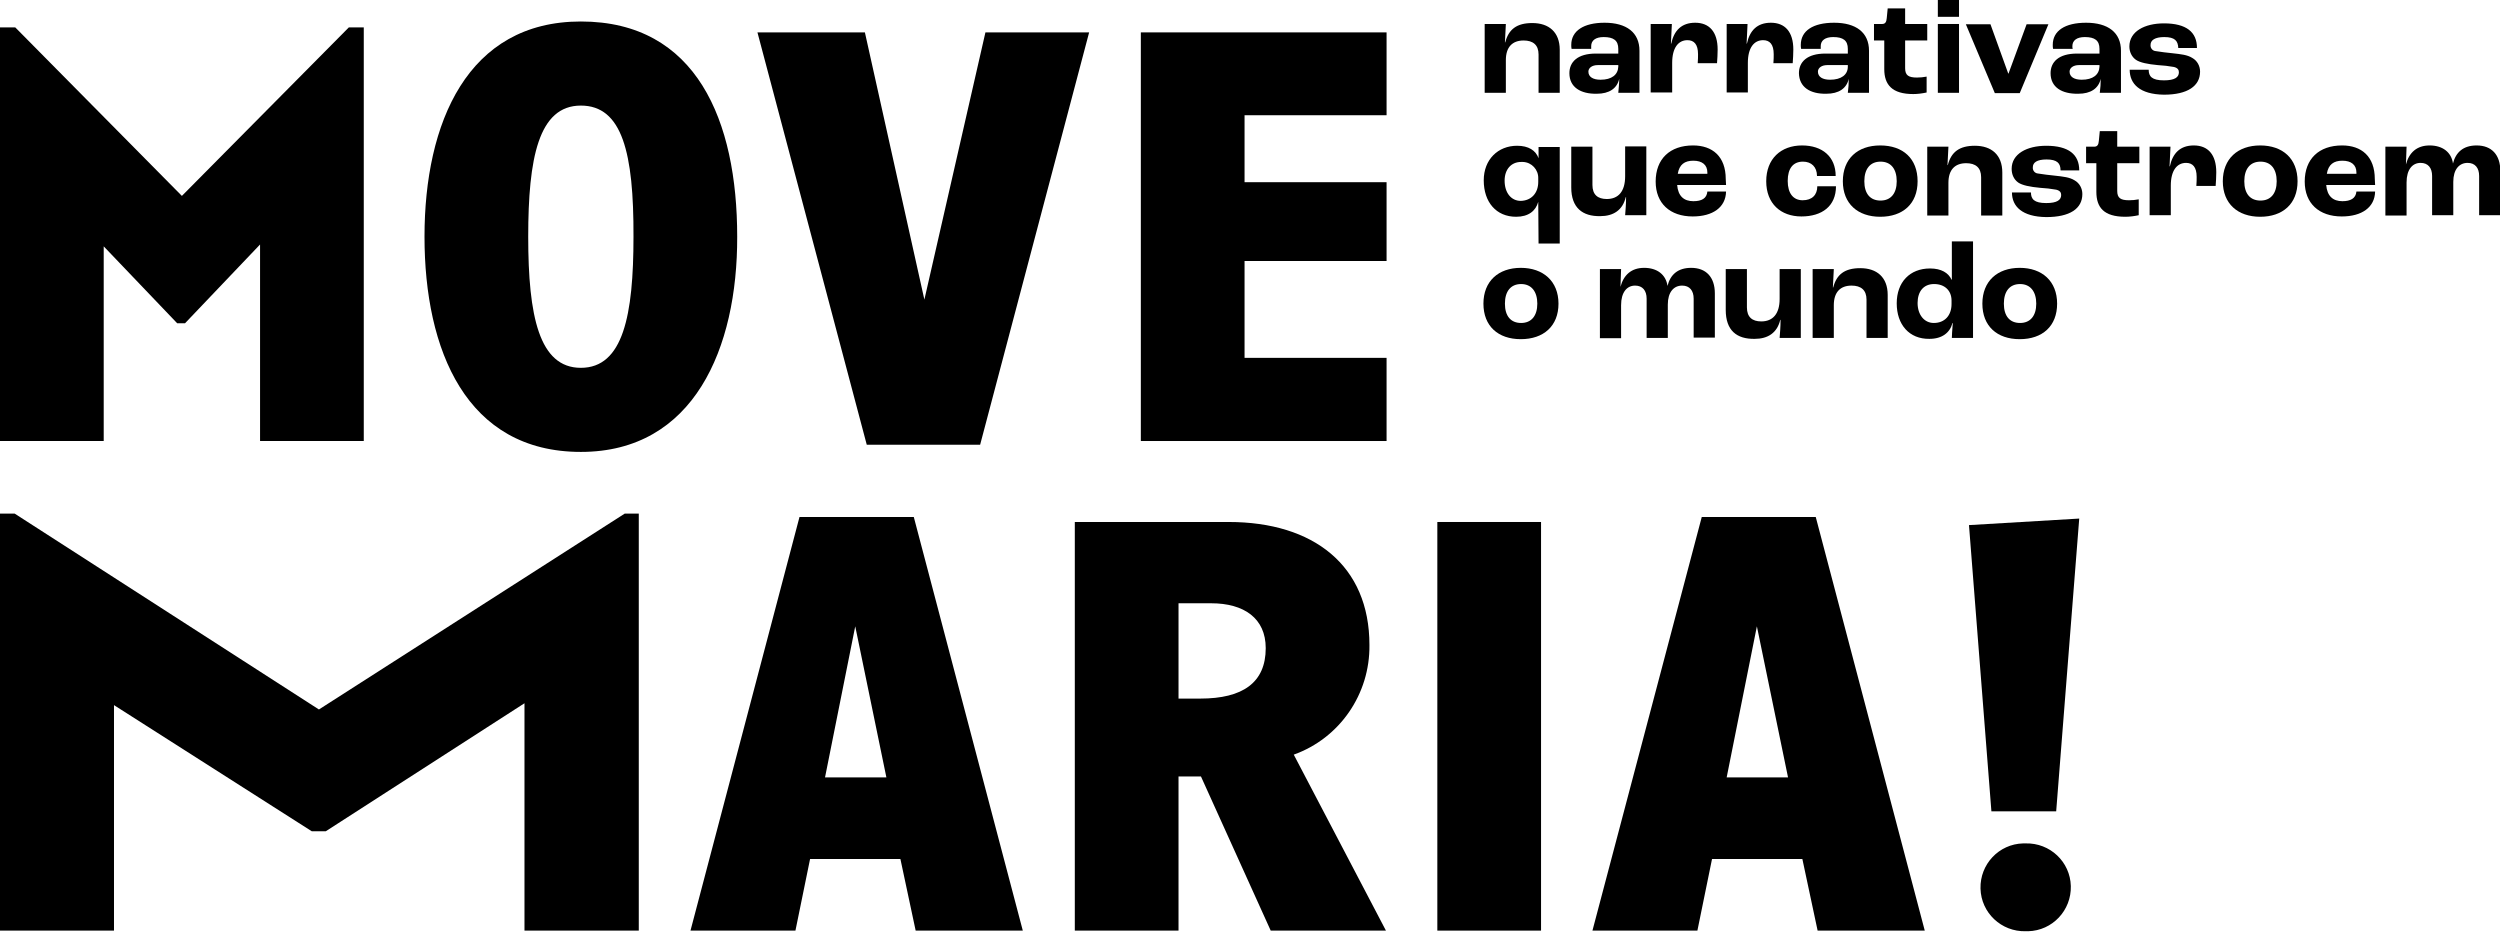
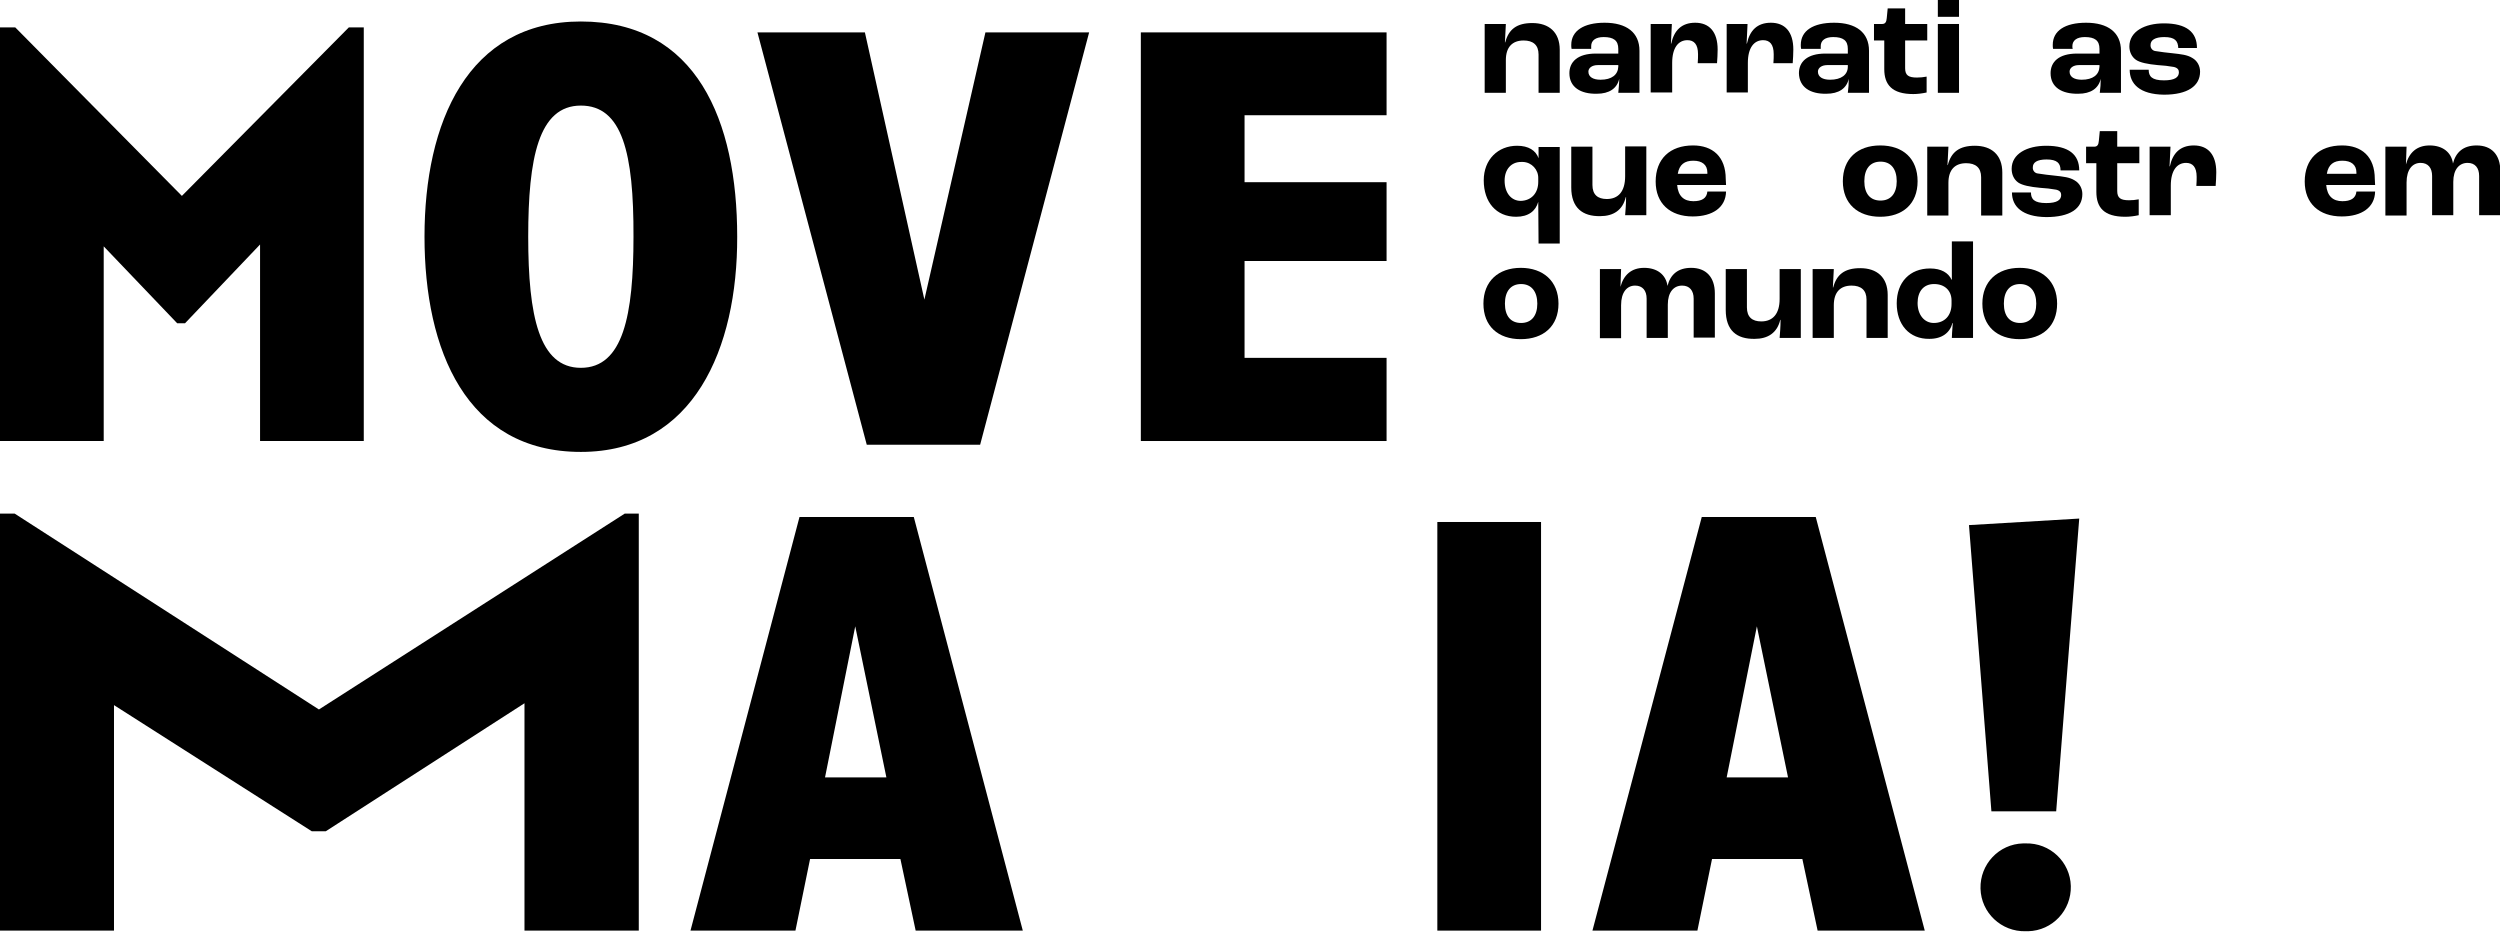
<svg xmlns="http://www.w3.org/2000/svg" version="1.1" id="Layer_1" x="0px" y="0px" viewBox="0 0 802.7 299.5" style="enable-background:new 0 0 802.7 299.5;" xml:space="preserve">
  <title>Move_Maria_marca_secundaria_vermelha</title>
  <polygon points="83.5,141.6 83.5,78.5 59.4,103.8 56.9,103.8 33.3,79.1 33.3,141.6 0,141.6 0,8.8 4.9,8.8 58.4,62.9 112,8.8   116.8,8.8 116.8,141.6 " />
  <path d="M186.5,145.1c-36.8,0-50.2-32.7-50.2-69.1c0-36.6,13.8-69.1,50.2-69.1c37.2,0,50.2,31.9,50.2,69.1  C236.8,111.8,222.8,145.1,186.5,145.1 M186.5,33.9c-13.6,0-16.9,16.9-16.9,42.1c0,25.5,3.5,42.1,16.9,42.1  c13.6,0,16.9-16.9,16.9-42.1C203.5,49.1,199.8,33.9,186.5,33.9" />
  <polygon points="314.7,142.8 278.3,142.8 243.2,10.4 277.7,10.4 296.8,96.2 316.4,10.4 349.7,10.4 " />
  <polygon points="366.3,141.6 366.3,10.4 445.2,10.4 445.2,37 399.6,37 399.6,58.5 445.2,58.5 445.2,83.8 399.6,83.8 399.6,114.9   445.2,114.9 445.2,141.6 " />
  <polygon points="168.4,298.8 168.4,225.8 104.6,266.9 100.1,266.9 36.6,226.4 36.6,298.8 0,298.8 0,164.9 4.7,164.9 102.4,227.8   200.6,164.9 205.1,164.9 205.1,298.8 " />
  <path d="M294,298.8l-4.9-23h-29l-4.7,23h-33.7l35-132.8h36.7l35,132.8H294z M274.6,201.1l-9.7,48.5h19.7L274.6,201.1z" />
-   <path d="M408,298.8l-22.4-49.5h-7.2v49.5h-33.3V167.6h49.4c27.3,0,45.2,14,45.2,39.5c0.2,15.7-9.5,29.9-24.3,35.2l29.6,56.5H408z   M388.9,193.7h-10.5v30.6h7c13.6,0,21-5.1,21-16.2C406.4,198.5,399.4,193.7,388.9,193.7" />
  <rect x="461.5" y="167.6" width="33.3" height="131.2" />
  <path d="M583.6,298.8l-4.9-23h-29l-4.7,23h-33.7L546.4,166h36.6l35,132.8H583.6z M564.1,201.1l-9.7,48.5h19.7L564.1,201.1z" />
  <path d="M660.2,260.5h-20.8l-7.2-91.9l35.4-2.1L660.2,260.5z M650.4,299c-7.8,0.2-14.3-5.9-14.5-13.7c-0.2-7.8,5.9-14.3,13.7-14.5  c0.3,0,0.5,0,0.8,0c7.8-0.2,14.3,5.9,14.5,13.7c0.2,7.8-5.9,14.3-13.7,14.5C650.9,299,650.7,299,650.4,299" />
  <path d="M476.7,7.7h6.8l-0.3,5.9h0.1c1.1-4.2,3.7-6.2,8.7-6.2c5.3,0,8.8,2.9,8.8,8.6v13.8H494V17.5c0-3.1-1.8-4.5-4.8-4.5  c-3.6,0-5.7,2.1-5.7,6.3v10.5h-6.8L476.7,7.7z" />
  <path d="M503.9,23.5c0-3.6,2.6-6.3,8.5-6.3h7.2v-1.5c0-2.7-1.5-3.8-4.7-3.8c-2.6,0-4,1.1-4,2.9c0,0.1,0,0.5,0,0.9h-6.3  c-0.1-0.4-0.1-0.9-0.1-1.3c0-4.5,4-7.1,10.7-7.1c7,0,11.2,3.1,11.2,9v13.5h-6.8c0.1-1.1,0.3-3.1,0.3-4.5l0,0  c-0.7,3.1-3.2,4.8-7.2,4.8C507.5,30.2,503.9,28,503.9,23.5 M519.6,21.4v-0.5H513c-1.8,0-3,0.9-3,2.1c0,1.7,1.5,2.6,3.9,2.6  C517.5,25.6,519.5,24,519.6,21.4" />
  <path d="M530,7.7h6.8l-0.3,6.3h0.1c0.9-4.2,3.3-6.7,7.7-6.7c4.5,0,7.2,2.9,7.2,8.6c0,1.2-0.1,3.2-0.2,4.4h-6.2  c0.1-1.1,0.1-2.2,0.1-2.9c0-3.2-1.3-4.5-3.4-4.5c-2.9,0-4.9,2.4-4.9,7.3v9.5H530V7.7z" />
  <path d="M554.3,7.7h6.8l-0.3,6.3h0.1c0.9-4.2,3.3-6.7,7.7-6.7c4.5,0,7.2,2.9,7.2,8.6c0,1.2-0.1,3.2-0.2,4.4h-6.2  c0.1-1.1,0.1-2.2,0.1-2.9c0-3.2-1.3-4.5-3.4-4.5c-2.9,0-4.9,2.4-4.9,7.3v9.5h-6.8V7.7z" />
  <path d="M577.6,23.5c0-3.6,2.6-6.3,8.5-6.3h7.2v-1.5c0-2.7-1.5-3.8-4.7-3.8c-2.6,0-4,1.1-4,2.9c0,0.1,0,0.5,0,0.9h-6.3  c-0.1-0.4-0.1-0.9-0.1-1.3c0-4.5,3.9-7.1,10.7-7.1c7,0,11.2,3.1,11.2,9v13.5h-6.8c0.2-1.5,0.3-3,0.3-4.5l0,0  c-0.7,3.1-3.2,4.8-7.2,4.8C581.2,30.2,577.7,28,577.6,23.5 M593.3,21.4v-0.5h-6.6c-1.8,0-3,0.9-3,2.1c0,1.7,1.5,2.6,3.9,2.6  C591.2,25.6,593.3,24,593.3,21.4" />
  <path d="M605,22.2V13h-3.3V7.7h2.6c1,0,1.4-0.6,1.5-1.9l0.3-3.1h5.6v5h7.1V13h-7.1v8.9c0,2.3,1.1,3,3.8,3c1,0,2.1-0.1,3.1-0.3v5.1  c-1.4,0.3-2.9,0.5-4.3,0.5C607.5,30.2,605,27.2,605,22.2" />
  <path d="M622.2,0h6.8v5.4h-6.8V0z M622.2,7.7h6.8v22.1h-6.8V7.7z" />
-   <polygon points="631.2,7.8 639.1,7.8 644.8,23.6 644.9,23.6 650.7,7.8 657.7,7.8 648.5,29.9 640.5,29.9 " />
  <path d="M658.4,23.5c0-3.6,2.6-6.3,8.5-6.3h7.2v-1.5c0-2.7-1.5-3.8-4.7-3.8c-2.6,0-4,1.1-4,2.9c0,0.3,0,0.6,0.1,0.9h-6.3  c-0.1-0.4-0.1-0.9-0.1-1.3c0-4.5,3.9-7.1,10.7-7.1c7,0,11.2,3.1,11.2,9v13.5h-6.8c0.2-1.5,0.3-3,0.3-4.5l0,0  c-0.7,3.1-3.2,4.8-7.2,4.8C662,30.2,658.4,28,658.4,23.5 M674.1,21.4v-0.5h-6.6c-1.8,0-3,0.9-3,2.1c0,1.7,1.5,2.6,3.9,2.6  C672,25.6,674,24,674.1,21.4" />
  <path d="M683.8,22.4h6.1c0,2.1,1,3.4,4.9,3.4c3.5,0,4.8-1,4.8-2.6c0-0.8-0.4-1.4-1.6-1.7c-1.7-0.3-3.4-0.5-5.2-0.6  c-3.2-0.3-5.7-0.8-7-1.7c-1.4-1-2.1-2.6-2.1-4.3c0-4.8,4.9-7.4,11.1-7.4c7.2,0,10.6,2.8,10.6,7.9h-6c-0.1-2.3-1.1-3.5-4.5-3.5  c-3,0-4.4,1-4.4,2.5c-0.1,1,0.6,1.9,1.6,2c1.8,0.3,3.6,0.5,5.5,0.7c2.7,0.3,4.7,0.5,6.3,1.5c1.6,0.9,2.5,2.6,2.5,4.4  c0,4.6-4,7.4-11.6,7.4C687,30.3,683.8,26.9,683.8,22.4" />
  <path d="M493.9,64.8L493.9,64.8c-0.8,2.9-3.1,4.8-7.1,4.8c-6.4,0-10.4-4.7-10.4-11.7c0-6.7,4.6-11.1,10.7-11.1c3.7,0,6,1.5,6.9,4  l0,0v-3.6h6.8v31h-6.8L493.9,64.8z M493.9,58.4v-1.1c0.1-2.8-2.1-5.2-4.9-5.3c-0.2,0-0.4,0-0.6,0c-3.2,0-5.3,2.4-5.3,6  c0,3.9,2.1,6.5,5.2,6.5C491.7,64.4,493.9,62,493.9,58.4" />
  <path d="M504.5,60.2V47.1h6.8v12.3c0,3.1,1.7,4.5,4.6,4.5c3.7,0,5.9-2.4,5.9-7.3v-9.6h6.8v22.1h-6.8c0.1-1.5,0.3-3.4,0.3-5.8H522  c-1,4.2-4,6.1-8.2,6.1C508.1,69.5,504.5,66.7,504.5,60.2" />
  <path d="M554.2,59.4h-15.7c0.3,3.6,2.2,5.2,5.2,5.2c2.7,0,4.3-0.9,4.5-3.1h6c-0.1,5.1-4.3,8-10.7,8c-7.3,0-11.9-4.2-11.9-11.2  c0-7.3,4.6-11.6,12-11.6c6.2,0,10.5,3.5,10.5,10.8L554.2,59.4z M548.2,55.4c0-2.5-1.7-3.8-4.5-3.8s-4.5,1.2-5,4.2h9.5L548.2,55.4z" />
-   <path d="M567.1,58.2c0-7.2,4.7-11.5,11.5-11.5c6.5,0,10.8,3.6,10.8,9.8h-6c0-2.9-1.8-4.6-4.5-4.6c-3.2,0-4.9,2.2-4.9,6.2  s1.8,6.2,4.8,6.2s4.7-1.7,4.7-4.5h6c0,6.4-4.5,9.7-11.1,9.7S567.1,65.4,567.1,58.2" />
  <path d="M591.7,58.2c0-7.2,4.7-11.5,12-11.5s12,4.2,12,11.5s-4.8,11.4-12,11.4S591.7,65.4,591.7,58.2 M609,58.2c0-4-1.9-6.3-5.2-6.3  s-5.2,2.3-5.2,6.3s1.9,6.2,5.2,6.2S609,62.1,609,58.2" />
  <path d="M618.8,47.1h6.8l-0.3,5.9h0.1c1.1-4.2,3.7-6.2,8.7-6.2c5.3,0,8.8,2.9,8.8,8.6v13.8h-6.8V56.9c0-3.1-1.8-4.5-4.8-4.5  c-3.6,0-5.7,2.1-5.7,6.3v10.5h-6.8L618.8,47.1z" />
  <path d="M646,61.8h6.1c0,2.1,1,3.4,4.9,3.4c3.5,0,4.8-1,4.8-2.6c0-0.8-0.4-1.4-1.6-1.7c-1.7-0.3-3.4-0.5-5.2-0.6  c-3.2-0.3-5.7-0.8-7-1.7c-1.4-1-2.1-2.6-2.1-4.4c0-4.8,4.9-7.4,11.1-7.4c7.2,0,10.6,2.8,10.6,7.9h-6c0-2.3-1.1-3.5-4.5-3.5  c-3.1,0-4.4,1-4.4,2.5c-0.1,1,0.6,1.9,1.6,2c1.8,0.3,3.6,0.5,5.5,0.7c2.7,0.3,4.7,0.5,6.3,1.5c1.6,0.9,2.5,2.6,2.5,4.4  c0,4.7-4,7.4-11.6,7.4C649.3,69.6,646,66.3,646,61.8" />
  <path d="M673.1,61.6v-9.2h-3.3v-5.3h2.6c1,0,1.4-0.6,1.5-1.9l0.3-3.1h5.6v5h7.1v5.3h-7.1v8.9c0,2.3,1.1,3,3.8,3c1,0,2.1-0.1,3.1-0.3  v5.1c-1.4,0.3-2.9,0.5-4.3,0.5C675.5,69.6,673.1,66.6,673.1,61.6" />
  <path d="M690.1,47.1h6.8l-0.3,6.3h0.1c0.9-4.2,3.3-6.7,7.7-6.7c4.5,0,7.2,2.9,7.2,8.6c0,1.3-0.1,3.2-0.2,4.4h-6.2  c0.1-1.1,0.1-2.2,0.1-2.9c0-3.2-1.3-4.5-3.4-4.5c-2.9,0-4.9,2.4-4.9,7.3v9.5h-6.8V47.1z" />
-   <path d="M713.7,58.2c0-7.2,4.8-11.5,12-11.5s12,4.2,12,11.5s-4.8,11.4-12,11.4S713.7,65.4,713.7,58.2 M731,58.2c0-4-1.9-6.3-5.2-6.3  s-5.2,2.3-5.2,6.3s1.9,6.2,5.2,6.2S731,62.1,731,58.2" />
  <path d="M762.6,59.4h-15.7c0.3,3.6,2.2,5.2,5.2,5.2c2.6,0,4.3-0.9,4.5-3.1h6c-0.1,5.1-4.3,8-10.7,8c-7.3,0-11.9-4.2-11.9-11.2  c0-7.3,4.6-11.6,12-11.6c6.2,0,10.5,3.5,10.5,10.8L762.6,59.4z M756.6,55.4c0-2.5-1.7-3.8-4.5-3.8s-4.5,1.2-5,4.2h9.5L756.6,55.4z" />
  <path d="M765.9,47.1h6.8l-0.2,5.7l0,0c1-3.8,3.5-6.1,7.6-6.1c4.2,0,7,2.2,7.5,5.8l0,0c0.9-3.6,3.3-5.8,7.6-5.8c4.8,0,7.6,3,7.6,8.2  v14.2h-6.8V56.5c0-2.6-1.3-4.2-3.7-4.2c-2.7,0-4.6,2.1-4.6,6.1v10.7h-6.8V56.5c0-2.6-1.3-4.2-3.7-4.2c-2.6,0-4.5,2.1-4.5,6.3v10.6  h-6.8L765.9,47.1z" />
  <path d="M476.3,97.5c0-7.2,4.8-11.5,12-11.5s12.1,4.3,12.1,11.5s-4.8,11.4-12.1,11.4S476.3,104.7,476.3,97.5 M493.6,97.5  c0-3.9-1.9-6.3-5.2-6.3s-5.2,2.3-5.2,6.3s1.9,6.2,5.2,6.2S493.6,101.4,493.6,97.5" />
-   <path d="M513.7,86.4h6.8l-0.2,5.7l0,0c1-3.8,3.5-6.1,7.6-6.1c4.2,0,7,2.2,7.5,5.8l0,0c0.9-3.6,3.3-5.8,7.6-5.8c4.8,0,7.6,3,7.6,8.2  v14.2h-6.8V95.9c0-2.6-1.3-4.2-3.7-4.2c-2.7,0-4.6,2.1-4.6,6.1v10.7h-6.8V95.9c0-2.6-1.3-4.2-3.7-4.2c-2.6,0-4.5,2.1-4.5,6.3v10.6  h-6.8L513.7,86.4z" />
+   <path d="M513.7,86.4h6.8l-0.2,5.7l0,0c1-3.8,3.5-6.1,7.6-6.1c4.2,0,7,2.2,7.5,5.8l0,0c0.9-3.6,3.3-5.8,7.6-5.8c4.8,0,7.6,3,7.6,8.2  v14.2h-6.8V95.9c0-2.6-1.3-4.2-3.7-4.2c-2.7,0-4.6,2.1-4.6,6.1v10.7h-6.8V95.9c0-2.6-1.3-4.2-3.7-4.2c-2.6,0-4.5,2.1-4.5,6.3v10.6  h-6.8L513.7,86.4" />
  <path d="M554.1,99.5V86.4h6.8v12.3c0,3.1,1.7,4.5,4.6,4.5c3.7,0,5.9-2.4,5.9-7.2v-9.6h6.8v22.1h-6.8c0.1-1.5,0.3-3.4,0.3-5.8h-0.1  c-1,4.2-4,6.1-8.2,6.1C557.6,108.9,554.1,106.1,554.1,99.5" />
  <path d="M582,86.4h6.8l-0.3,5.9h0.1c1.1-4.2,3.7-6.2,8.7-6.2c5.3,0,8.8,2.9,8.8,8.6v13.8h-6.8V96.2c0-3.1-1.8-4.5-4.8-4.5  c-3.6,0-5.7,2.1-5.7,6.3v10.5H582L582,86.4z" />
  <path d="M609,97.4c0-6.8,4.2-11.2,10.7-11.2c3.6,0,5.9,1.4,6.9,3.6h0.1V77.5h6.8v31h-6.8c0-0.5,0.1-2.4,0.3-4.8h-0.1  c-0.8,3.1-3.3,5.1-7.4,5.1C613,108.9,609,104.2,609,97.4 M626.6,97.6v-1.1c0-3.2-2.2-5.3-5.6-5.3s-5.3,2.4-5.3,6.1s2.1,6.4,5.2,6.4  C624.4,103.7,626.6,101.3,626.6,97.6" />
  <path d="M636.5,97.5c0-7.2,4.8-11.5,12-11.5s12,4.3,12,11.5s-4.7,11.4-12,11.4S636.5,104.7,636.5,97.5 M653.8,97.5  c0-3.9-1.9-6.3-5.2-6.3s-5.2,2.3-5.2,6.3s1.9,6.2,5.2,6.2S653.8,101.4,653.8,97.5" />
</svg>